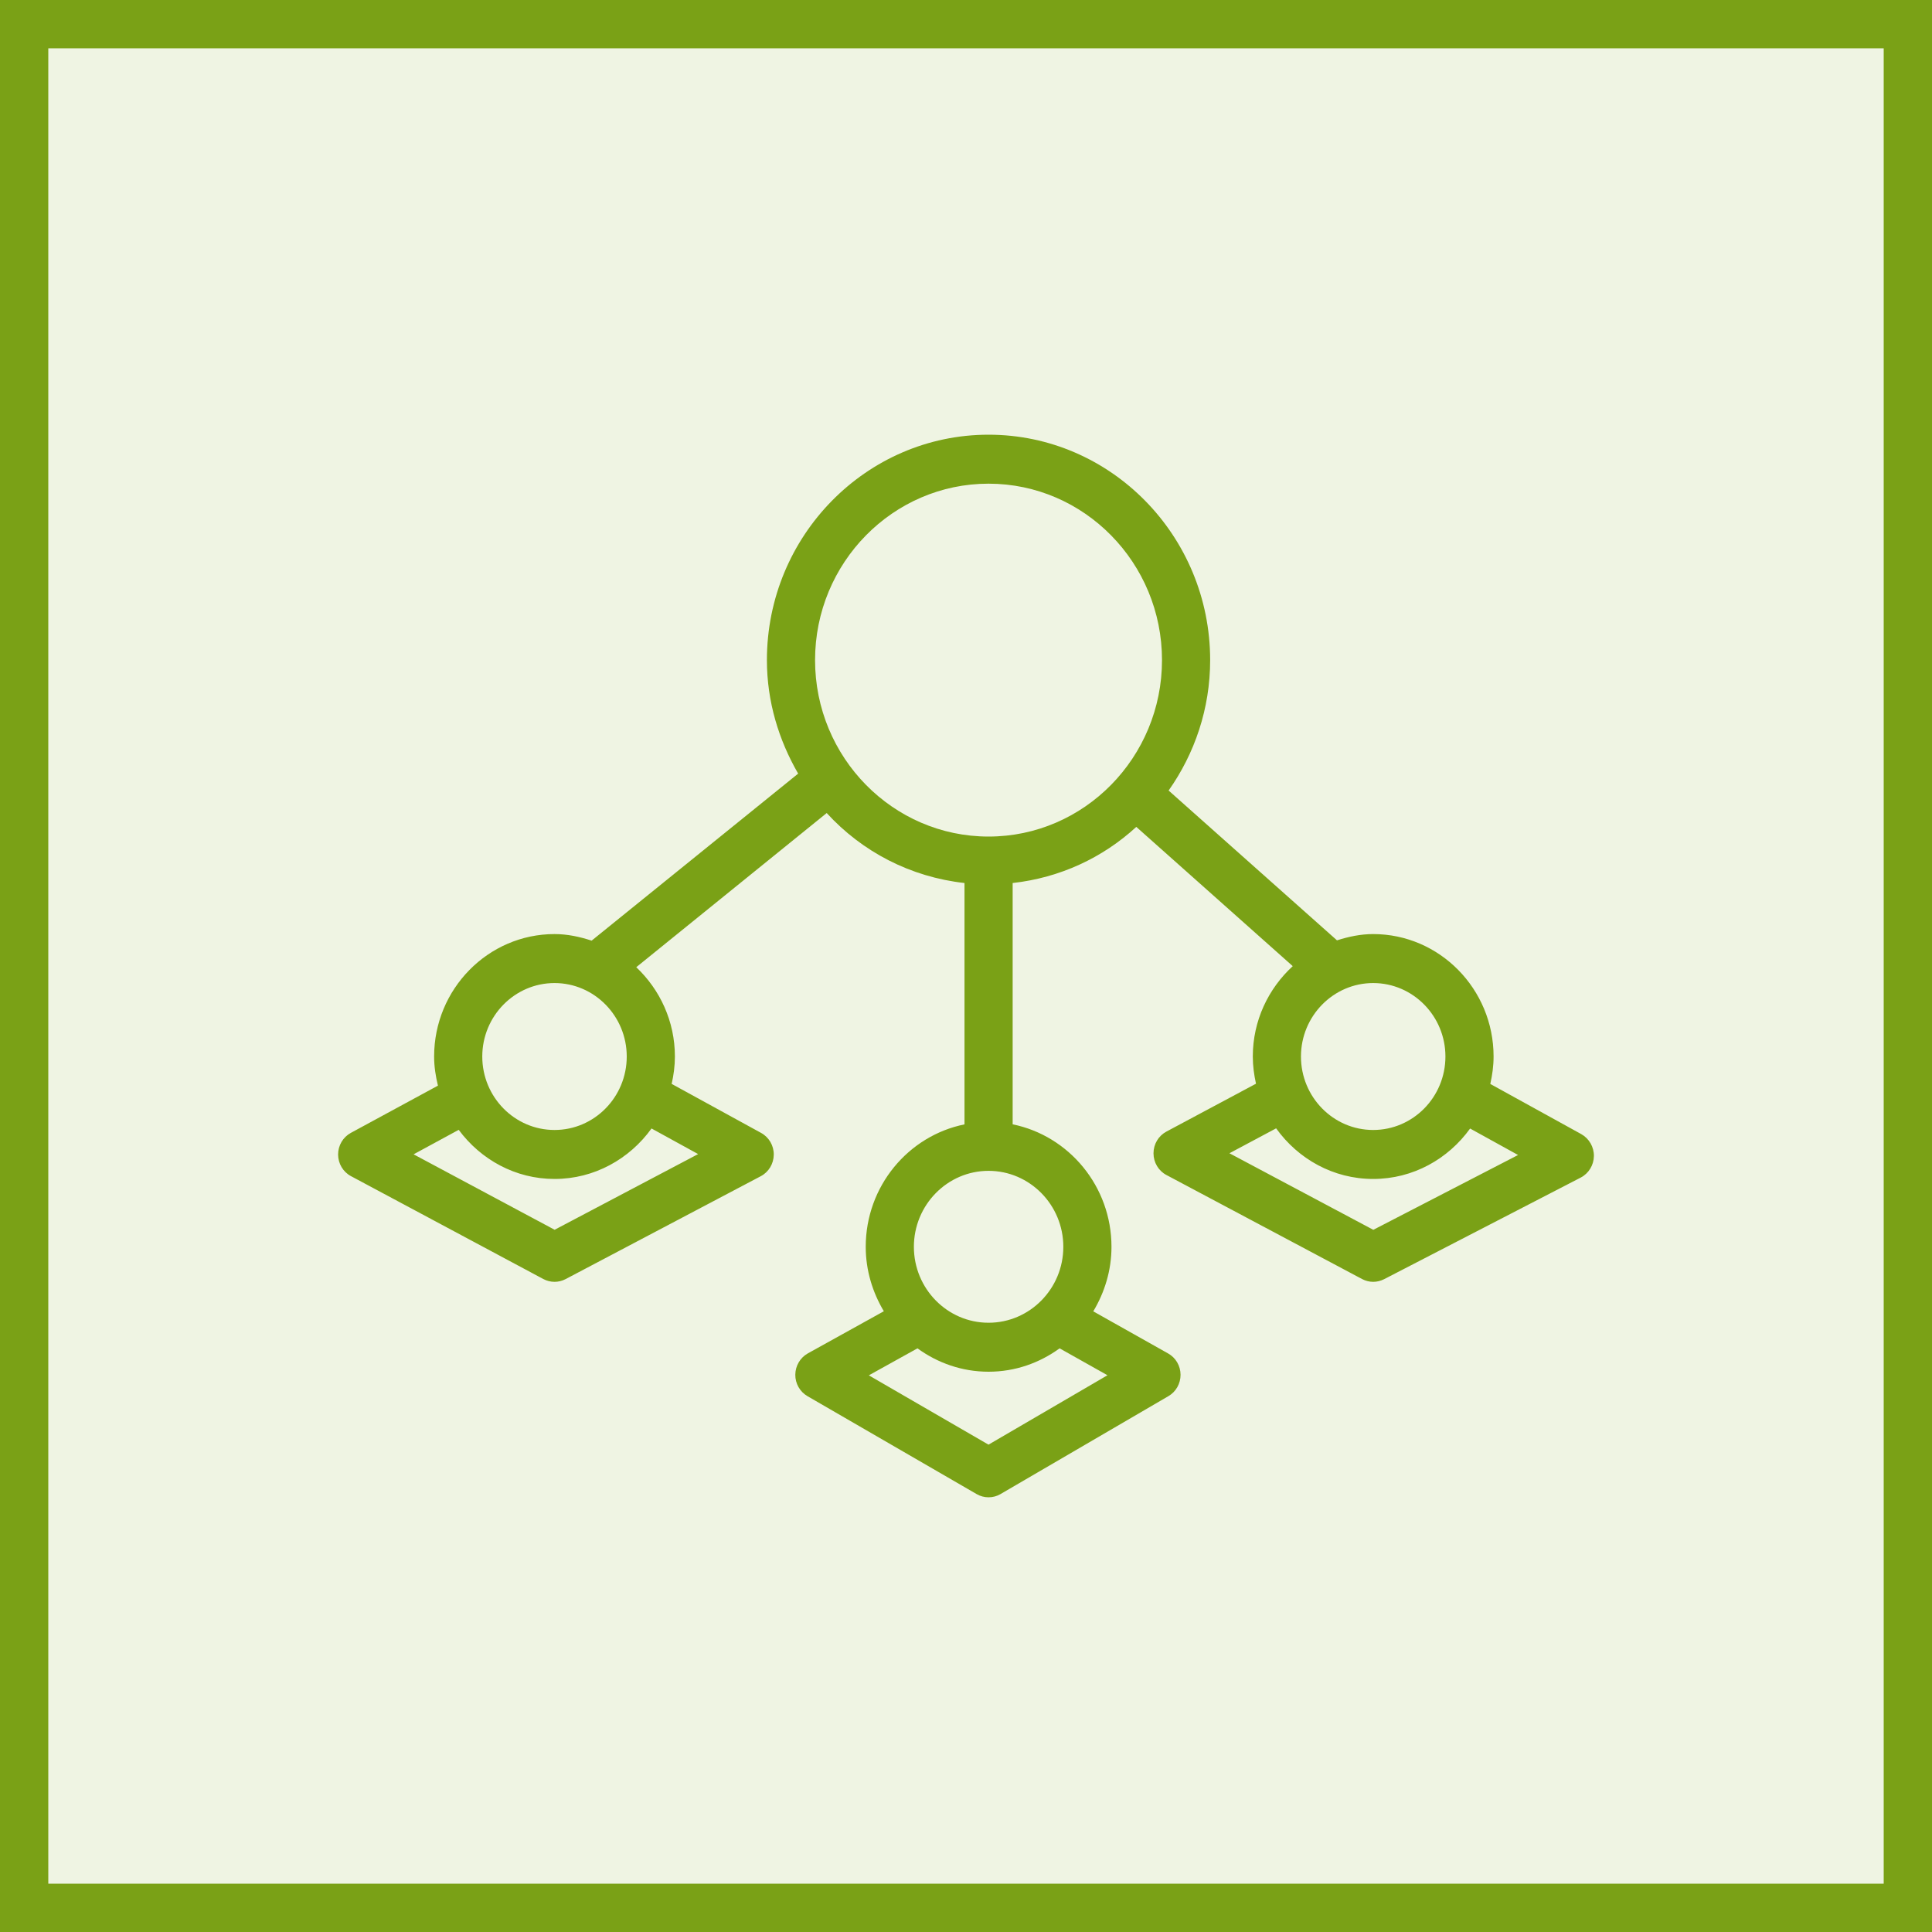
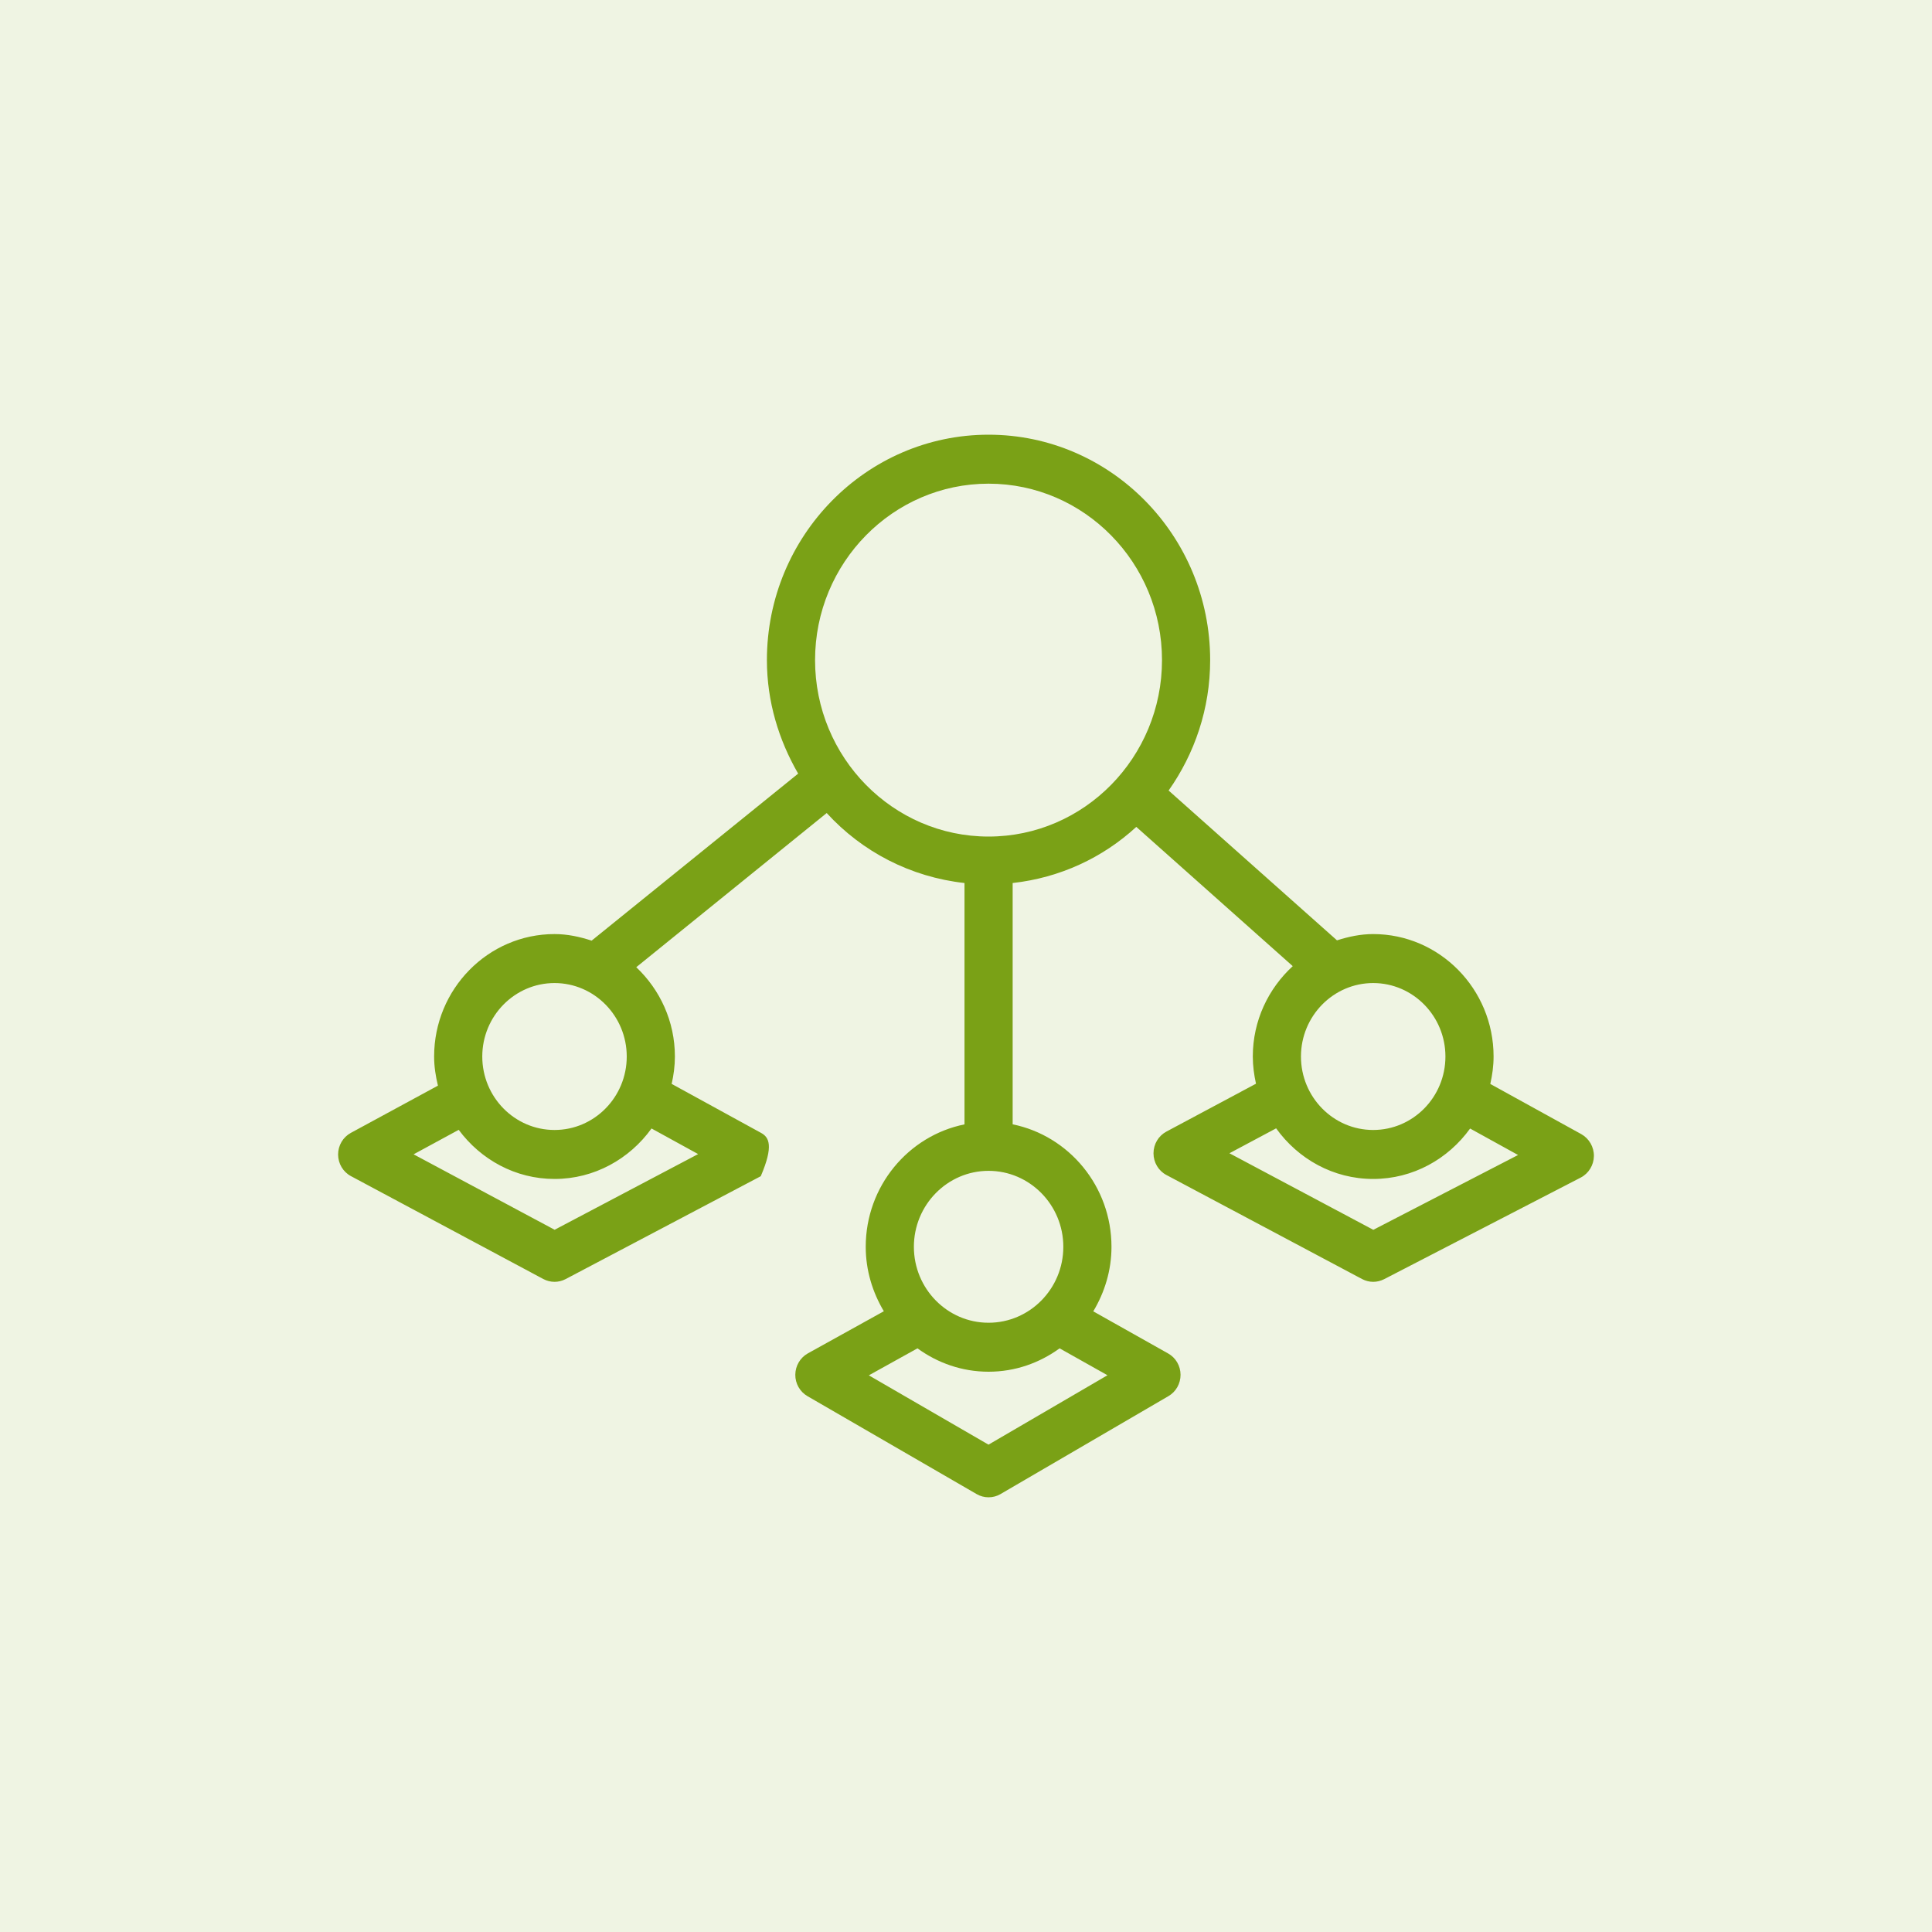
<svg xmlns="http://www.w3.org/2000/svg" width="40" height="40" viewBox="0 0 40 40" fill="none">
  <g clip-path="url(#clip0_23296_3757)">
    <path d="M40 0H0V40H40V0Z" fill="#7AA116" fill-opacity="0.12" />
-     <path fill-rule="evenodd" clip-rule="evenodd" d="M28.433 25.462L25.454 23.877L26.421 23.361C26.875 23.994 27.603 24.409 28.43 24.409C29.256 24.409 29.983 23.995 30.437 23.365L31.43 23.913L28.433 25.462ZM29.926 21.874C29.926 22.714 29.255 23.395 28.43 23.395C27.606 23.395 26.935 22.714 26.935 21.874C26.935 21.036 27.606 20.353 28.43 20.353C29.255 20.353 29.926 21.036 29.926 21.874ZM20.467 17.32C18.486 17.32 16.875 15.681 16.875 13.667C16.875 11.652 18.486 10.014 20.467 10.014C22.447 10.014 24.058 11.652 24.058 13.667C24.058 15.681 22.447 17.32 20.467 17.32ZM22.015 25.814C22.015 26.681 21.32 27.386 20.467 27.386C19.614 27.386 18.921 26.681 18.921 25.814C18.921 24.947 19.614 24.241 20.467 24.241C21.32 24.241 22.015 24.947 22.015 25.814ZM20.466 29.91L17.988 28.475L18.995 27.916C19.412 28.219 19.918 28.4 20.467 28.4C21.017 28.4 21.521 28.219 21.938 27.916L22.929 28.473L20.466 29.91ZM14.454 23.894L11.483 25.461L8.563 23.899L9.497 23.392C9.952 24.006 10.668 24.409 11.481 24.409C12.306 24.409 13.035 23.994 13.489 23.364L14.454 23.894ZM11.481 20.353C12.305 20.353 12.976 21.036 12.976 21.874C12.976 22.714 12.305 23.395 11.481 23.395C10.656 23.395 9.985 22.714 9.985 21.874C9.985 21.036 10.656 20.353 11.481 20.353ZM32.739 23.481L30.855 22.442C30.896 22.259 30.923 22.071 30.923 21.874C30.923 20.477 29.805 19.339 28.43 19.339C28.167 19.339 27.919 19.393 27.681 19.469L24.195 16.367C24.733 15.604 25.055 14.675 25.055 13.667C25.055 11.094 22.998 9 20.467 9C17.937 9 15.878 11.094 15.878 13.667C15.878 14.527 16.124 15.323 16.525 16.017L12.249 19.475C12.005 19.395 11.751 19.339 11.481 19.339C10.106 19.339 8.988 20.477 8.988 21.874C8.988 22.083 9.02 22.283 9.067 22.477L7.264 23.455C7.101 23.543 6.999 23.717 7 23.904C7.001 24.092 7.103 24.264 7.267 24.351L11.249 26.481C11.321 26.519 11.401 26.539 11.481 26.539C11.559 26.539 11.638 26.52 11.711 26.482L15.751 24.352C15.915 24.266 16.018 24.095 16.02 23.906C16.022 23.719 15.921 23.545 15.758 23.456L13.906 22.441C13.947 22.259 13.973 22.07 13.973 21.874C13.973 21.143 13.662 20.487 13.173 20.025L17.116 16.833C17.847 17.632 18.846 18.157 19.969 18.282V23.279C18.804 23.515 17.924 24.561 17.924 25.814C17.924 26.303 18.066 26.757 18.299 27.148L16.726 28.02C16.568 28.108 16.468 28.276 16.466 28.461C16.464 28.645 16.561 28.815 16.718 28.906L20.221 30.934C20.297 30.978 20.382 31 20.467 31C20.553 31 20.639 30.978 20.715 30.933L24.192 28.905C24.348 28.814 24.443 28.645 24.442 28.461C24.441 28.279 24.343 28.11 24.185 28.022L22.635 27.15C22.869 26.759 23.012 26.304 23.012 25.814C23.012 24.561 22.131 23.515 20.966 23.278V18.282C21.946 18.173 22.83 17.759 23.526 17.12L26.765 20.003C26.261 20.466 25.938 21.13 25.938 21.874C25.938 22.069 25.964 22.256 26.004 22.437L24.148 23.429C23.984 23.517 23.882 23.689 23.882 23.878C23.882 24.067 23.985 24.24 24.149 24.327L28.2 26.481C28.272 26.519 28.351 26.539 28.43 26.539C28.508 26.539 28.585 26.52 28.657 26.484L32.728 24.38C32.893 24.294 32.997 24.122 33 23.935C33.002 23.746 32.901 23.572 32.739 23.481Z" fill="#7AA116" />
+     <path fill-rule="evenodd" clip-rule="evenodd" d="M28.433 25.462L25.454 23.877L26.421 23.361C26.875 23.994 27.603 24.409 28.43 24.409C29.256 24.409 29.983 23.995 30.437 23.365L31.43 23.913L28.433 25.462ZM29.926 21.874C29.926 22.714 29.255 23.395 28.43 23.395C27.606 23.395 26.935 22.714 26.935 21.874C26.935 21.036 27.606 20.353 28.43 20.353C29.255 20.353 29.926 21.036 29.926 21.874ZM20.467 17.32C18.486 17.32 16.875 15.681 16.875 13.667C16.875 11.652 18.486 10.014 20.467 10.014C22.447 10.014 24.058 11.652 24.058 13.667C24.058 15.681 22.447 17.32 20.467 17.32ZM22.015 25.814C22.015 26.681 21.32 27.386 20.467 27.386C19.614 27.386 18.921 26.681 18.921 25.814C18.921 24.947 19.614 24.241 20.467 24.241C21.32 24.241 22.015 24.947 22.015 25.814ZM20.466 29.91L17.988 28.475L18.995 27.916C19.412 28.219 19.918 28.4 20.467 28.4C21.017 28.4 21.521 28.219 21.938 27.916L22.929 28.473L20.466 29.91ZM14.454 23.894L11.483 25.461L8.563 23.899L9.497 23.392C9.952 24.006 10.668 24.409 11.481 24.409C12.306 24.409 13.035 23.994 13.489 23.364L14.454 23.894ZM11.481 20.353C12.305 20.353 12.976 21.036 12.976 21.874C12.976 22.714 12.305 23.395 11.481 23.395C10.656 23.395 9.985 22.714 9.985 21.874C9.985 21.036 10.656 20.353 11.481 20.353ZM32.739 23.481L30.855 22.442C30.896 22.259 30.923 22.071 30.923 21.874C30.923 20.477 29.805 19.339 28.43 19.339C28.167 19.339 27.919 19.393 27.681 19.469L24.195 16.367C24.733 15.604 25.055 14.675 25.055 13.667C25.055 11.094 22.998 9 20.467 9C17.937 9 15.878 11.094 15.878 13.667C15.878 14.527 16.124 15.323 16.525 16.017L12.249 19.475C12.005 19.395 11.751 19.339 11.481 19.339C10.106 19.339 8.988 20.477 8.988 21.874C8.988 22.083 9.02 22.283 9.067 22.477L7.264 23.455C7.101 23.543 6.999 23.717 7 23.904C7.001 24.092 7.103 24.264 7.267 24.351L11.249 26.481C11.321 26.519 11.401 26.539 11.481 26.539C11.559 26.539 11.638 26.52 11.711 26.482L15.751 24.352C16.022 23.719 15.921 23.545 15.758 23.456L13.906 22.441C13.947 22.259 13.973 22.07 13.973 21.874C13.973 21.143 13.662 20.487 13.173 20.025L17.116 16.833C17.847 17.632 18.846 18.157 19.969 18.282V23.279C18.804 23.515 17.924 24.561 17.924 25.814C17.924 26.303 18.066 26.757 18.299 27.148L16.726 28.02C16.568 28.108 16.468 28.276 16.466 28.461C16.464 28.645 16.561 28.815 16.718 28.906L20.221 30.934C20.297 30.978 20.382 31 20.467 31C20.553 31 20.639 30.978 20.715 30.933L24.192 28.905C24.348 28.814 24.443 28.645 24.442 28.461C24.441 28.279 24.343 28.11 24.185 28.022L22.635 27.15C22.869 26.759 23.012 26.304 23.012 25.814C23.012 24.561 22.131 23.515 20.966 23.278V18.282C21.946 18.173 22.83 17.759 23.526 17.12L26.765 20.003C26.261 20.466 25.938 21.13 25.938 21.874C25.938 22.069 25.964 22.256 26.004 22.437L24.148 23.429C23.984 23.517 23.882 23.689 23.882 23.878C23.882 24.067 23.985 24.24 24.149 24.327L28.2 26.481C28.272 26.519 28.351 26.539 28.43 26.539C28.508 26.539 28.585 26.52 28.657 26.484L32.728 24.38C32.893 24.294 32.997 24.122 33 23.935C33.002 23.746 32.901 23.572 32.739 23.481Z" fill="#7AA116" />
  </g>
-   <rect x="0.5" y="0.5" width="39" height="39" stroke="#7AA116" />
  <defs>
    <clipPath id="clip0_23296_3757">
      <rect width="40" height="40" fill="white" />
    </clipPath>
  </defs>
</svg>